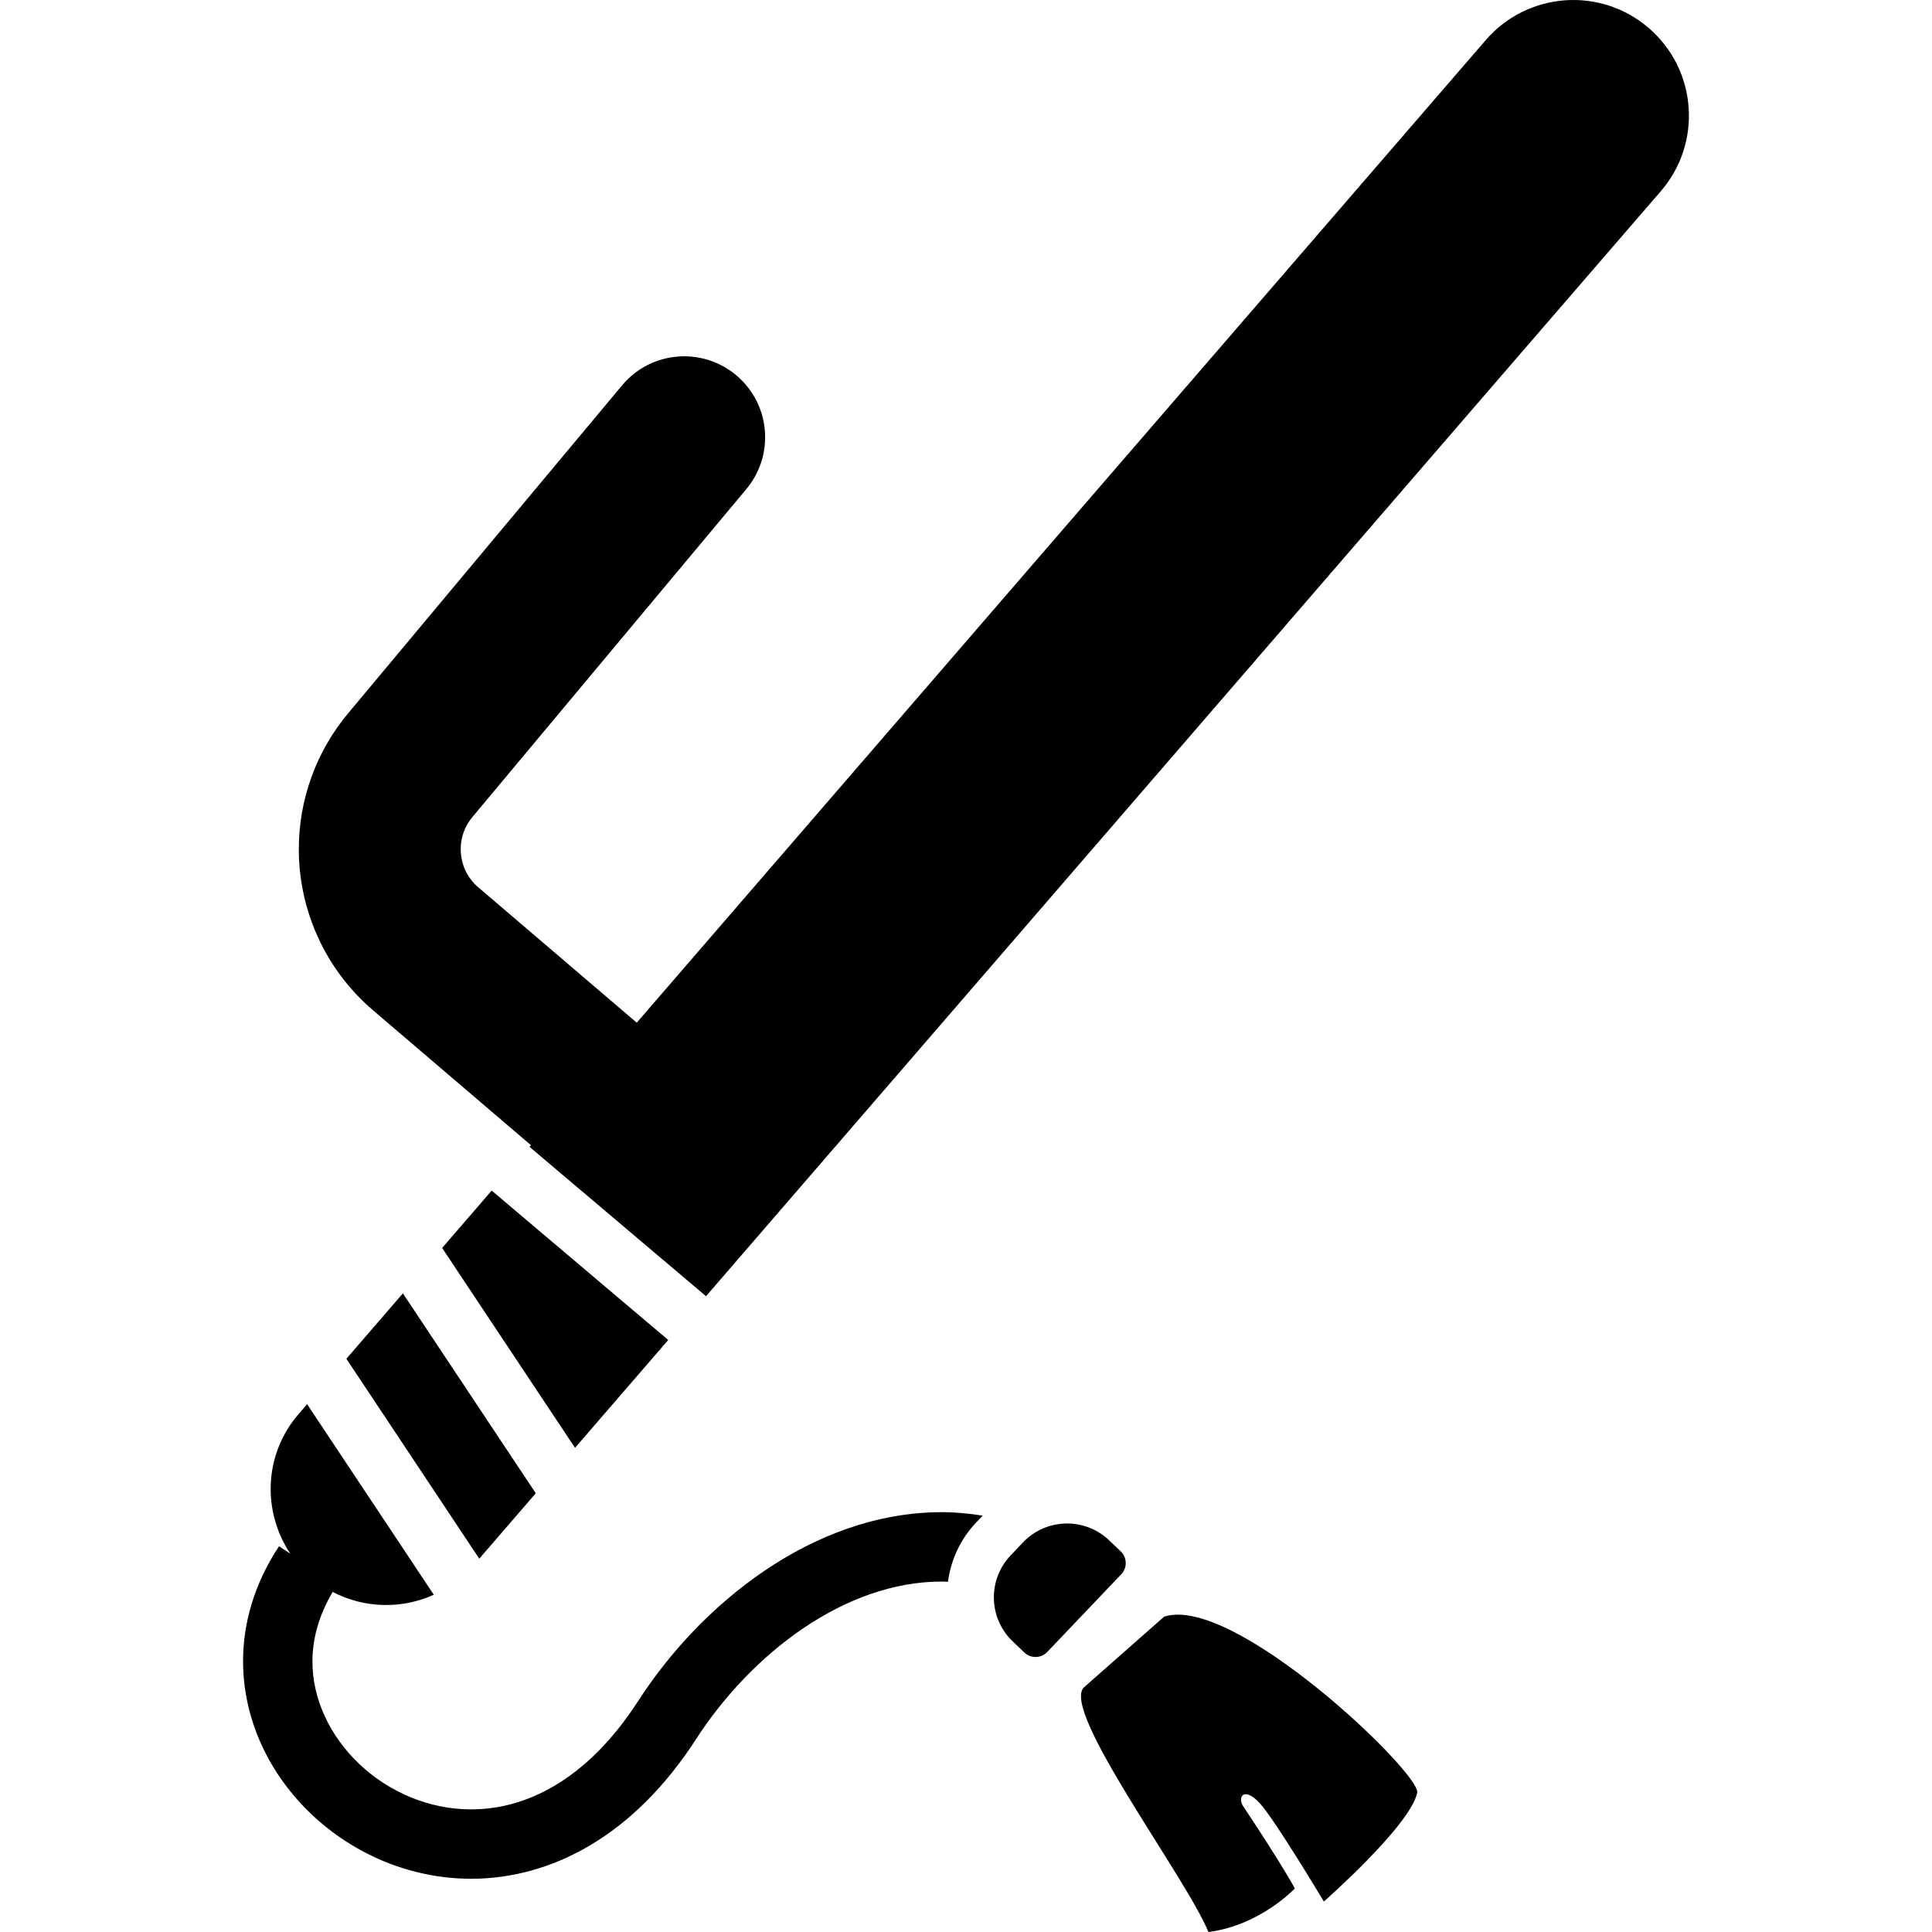
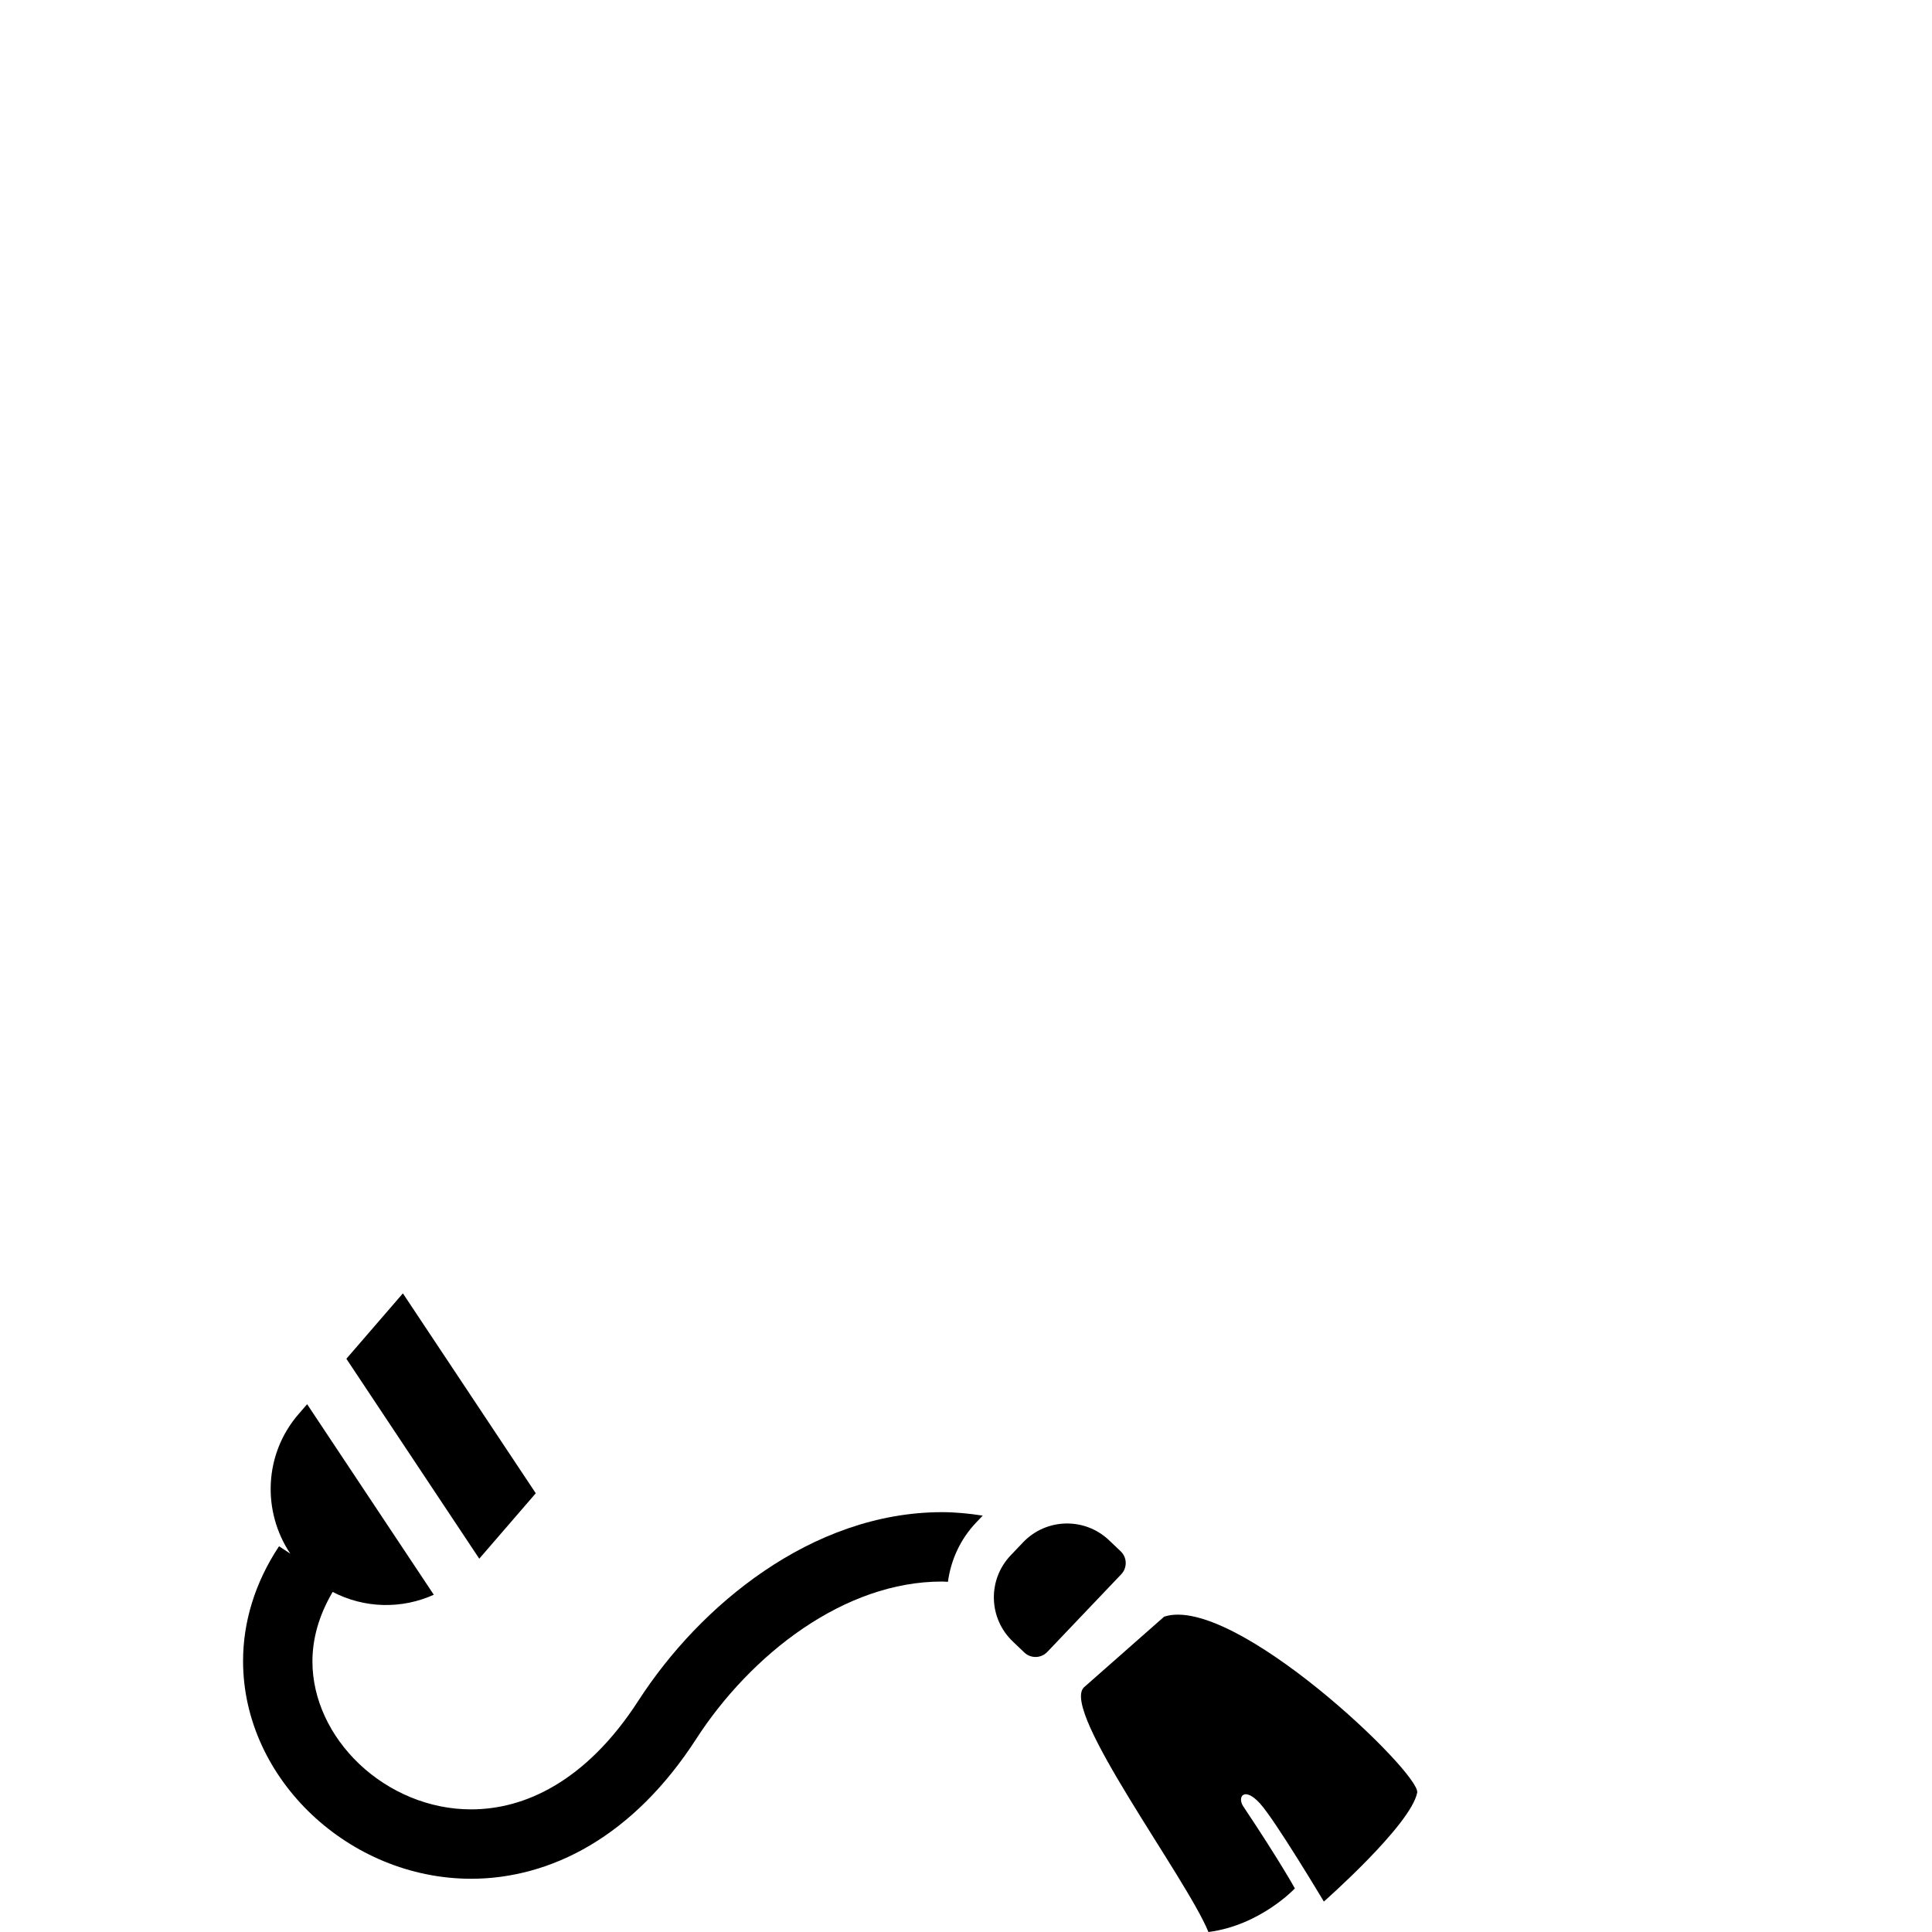
<svg xmlns="http://www.w3.org/2000/svg" height="800px" width="800px" version="1.1" id="_x32_" viewBox="0 0 512 512" xml:space="preserve">
  <style type="text/css">
	.st0{fill:#000000;}
</style>
  <g>
    <path class="st0" d="M308.509,428.434l-21.309,18.78c-6.033,6.352,27.165,50.333,33.048,64.787   c13.746-1.751,22.902-11.544,22.902-11.544s-3.688-6.794-13.773-21.902c-1.478-2.494,0.434-5.087,4.484-0.673   c4.043,4.406,16.976,26.051,16.976,26.051s23.052-20.292,24.732-28.864C376.57,469.974,326.954,422.348,308.509,428.434z" />
-     <polygon class="st0" points="177.086,355.109 130.3,315.515 117.173,330.721 152.388,383.691  " />
    <polygon class="st0" points="91.794,360.09 127.01,413.068 141.985,395.73 106.77,342.752  " />
-     <path class="st0" d="M436.97,7.457c-12.8-11.066-32.147-9.651-43.212,3.149L168.744,271.02l-41.991-35.87   c-3.122-2.672-4.627-6.281-4.662-10.12c0.018-3.105,1.009-6.051,3.194-8.616l72.342-86.61c7.696-9.006,6.634-22.548-2.37-30.235   c-9.006-7.696-22.557-6.634-30.244,2.37l-72.35,86.61c-9.005,10.526-13.49,23.619-13.472,36.481   c-0.026,15.79,6.732,31.678,19.709,42.743l41.805,35.711l-0.38,0.442l46.778,39.586L440.128,50.678   C451.194,37.87,449.778,18.515,436.97,7.457z" />
    <path class="st0" d="M202.491,416.341c-13.675,9.298-25.07,21.593-33.384,34.464c-6.988,10.801-14.578,17.94-22.071,22.389   c-7.518,4.458-14.993,6.298-22.185,6.307c-11.172,0.017-21.823-4.627-29.599-11.987c-7.774-7.369-12.472-17.179-12.455-27.281   c0.018-5.9,1.646-12.039,5.36-18.355c8.413,4.388,18.32,4.592,26.803,0.744l-33.57-50.493l-2.274,2.628   c-9.218,10.668-9.65,25.812-2.185,36.985l-2.981-1.973c-6.493,9.766-9.554,20.328-9.535,30.465   c0.008,15.834,7.226,30.262,18.204,40.638c10.996,10.385,25.972,17.002,42.23,17.02c10.42,0.009,21.31-2.786,31.562-8.881   c10.27-6.095,19.859-15.419,28.13-28.236c7.032-10.899,16.94-21.548,28.272-29.227c11.366-7.714,23.99-12.428,36.807-12.42   c0.522,0,1.053,0.054,1.592,0.071c0.796-5.864,3.317-11.34,7.484-15.719l1.734-1.822c-3.627-0.566-7.245-0.92-10.81-0.92   C232.24,400.754,216.141,407.062,202.491,416.341z" />
    <path class="st0" d="M296.984,411.104l-3.061-2.91c-6.458-6.148-16.675-5.9-22.823,0.566l-3.264,3.432   c-6.148,6.458-5.9,16.665,0.566,22.822l3.061,2.92c1.724,1.637,4.449,1.565,6.085-0.16l19.594-20.576   C298.779,415.474,298.717,412.74,296.984,411.104z" />
  </g>
</svg>